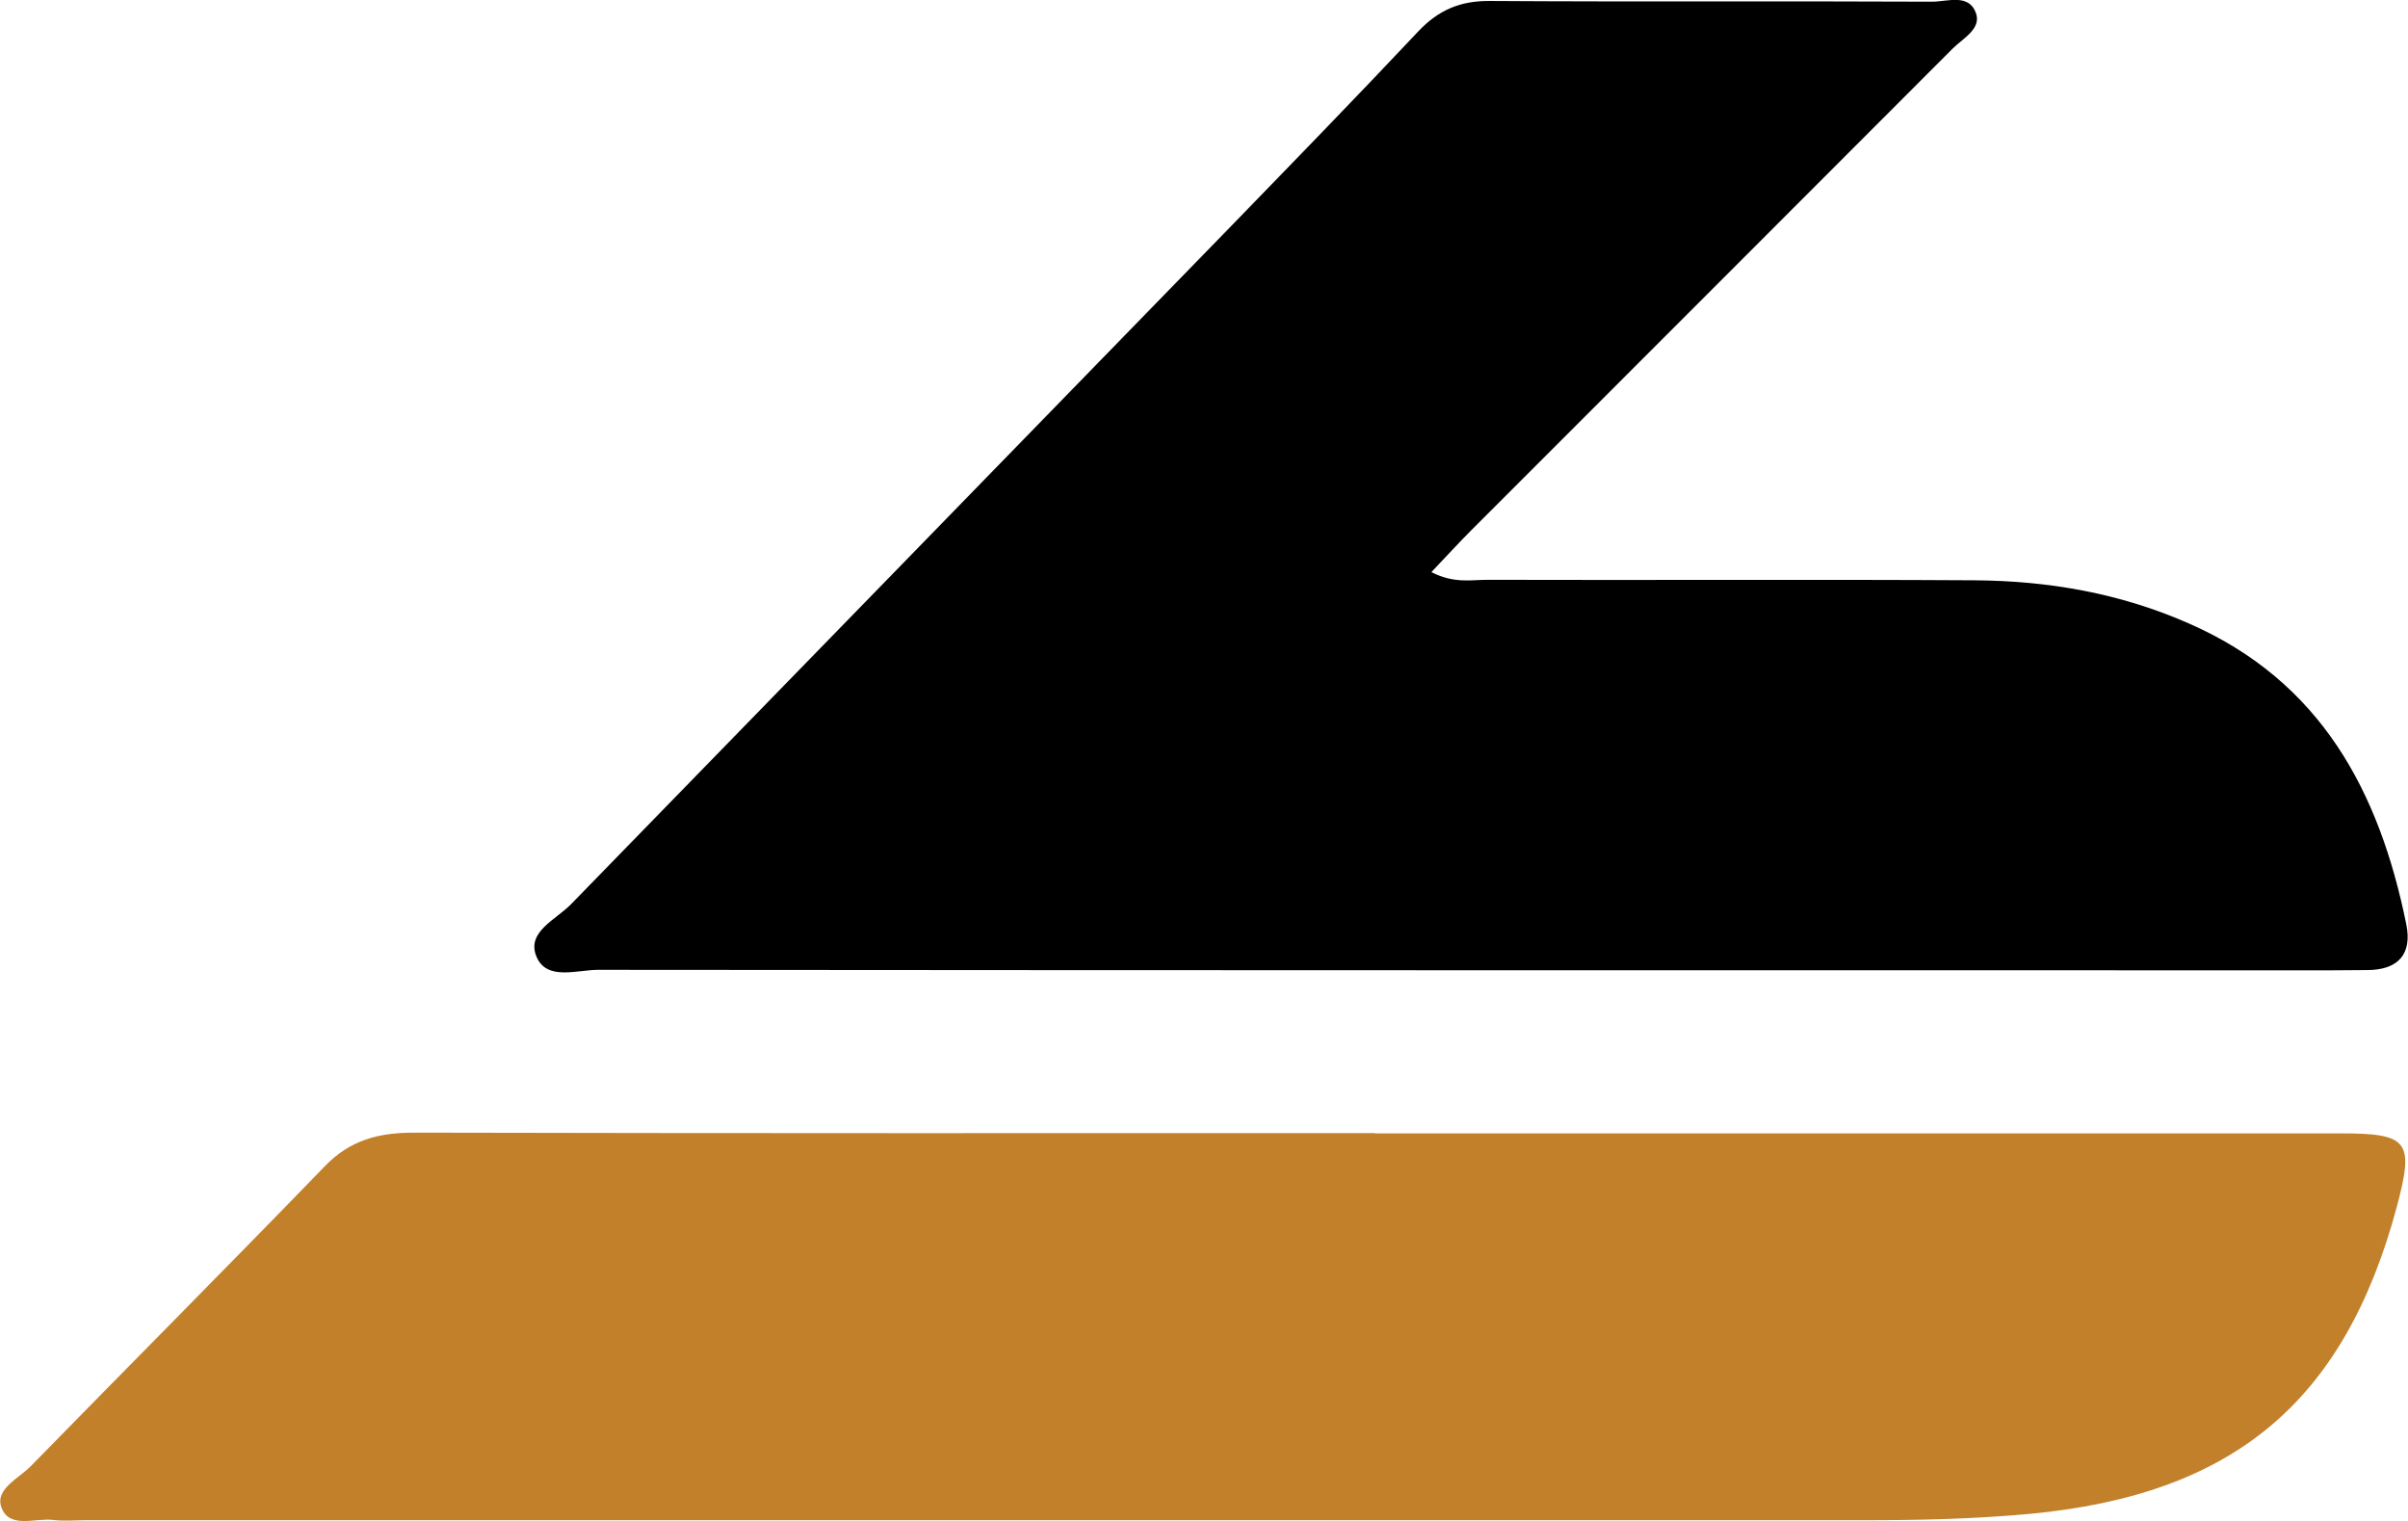
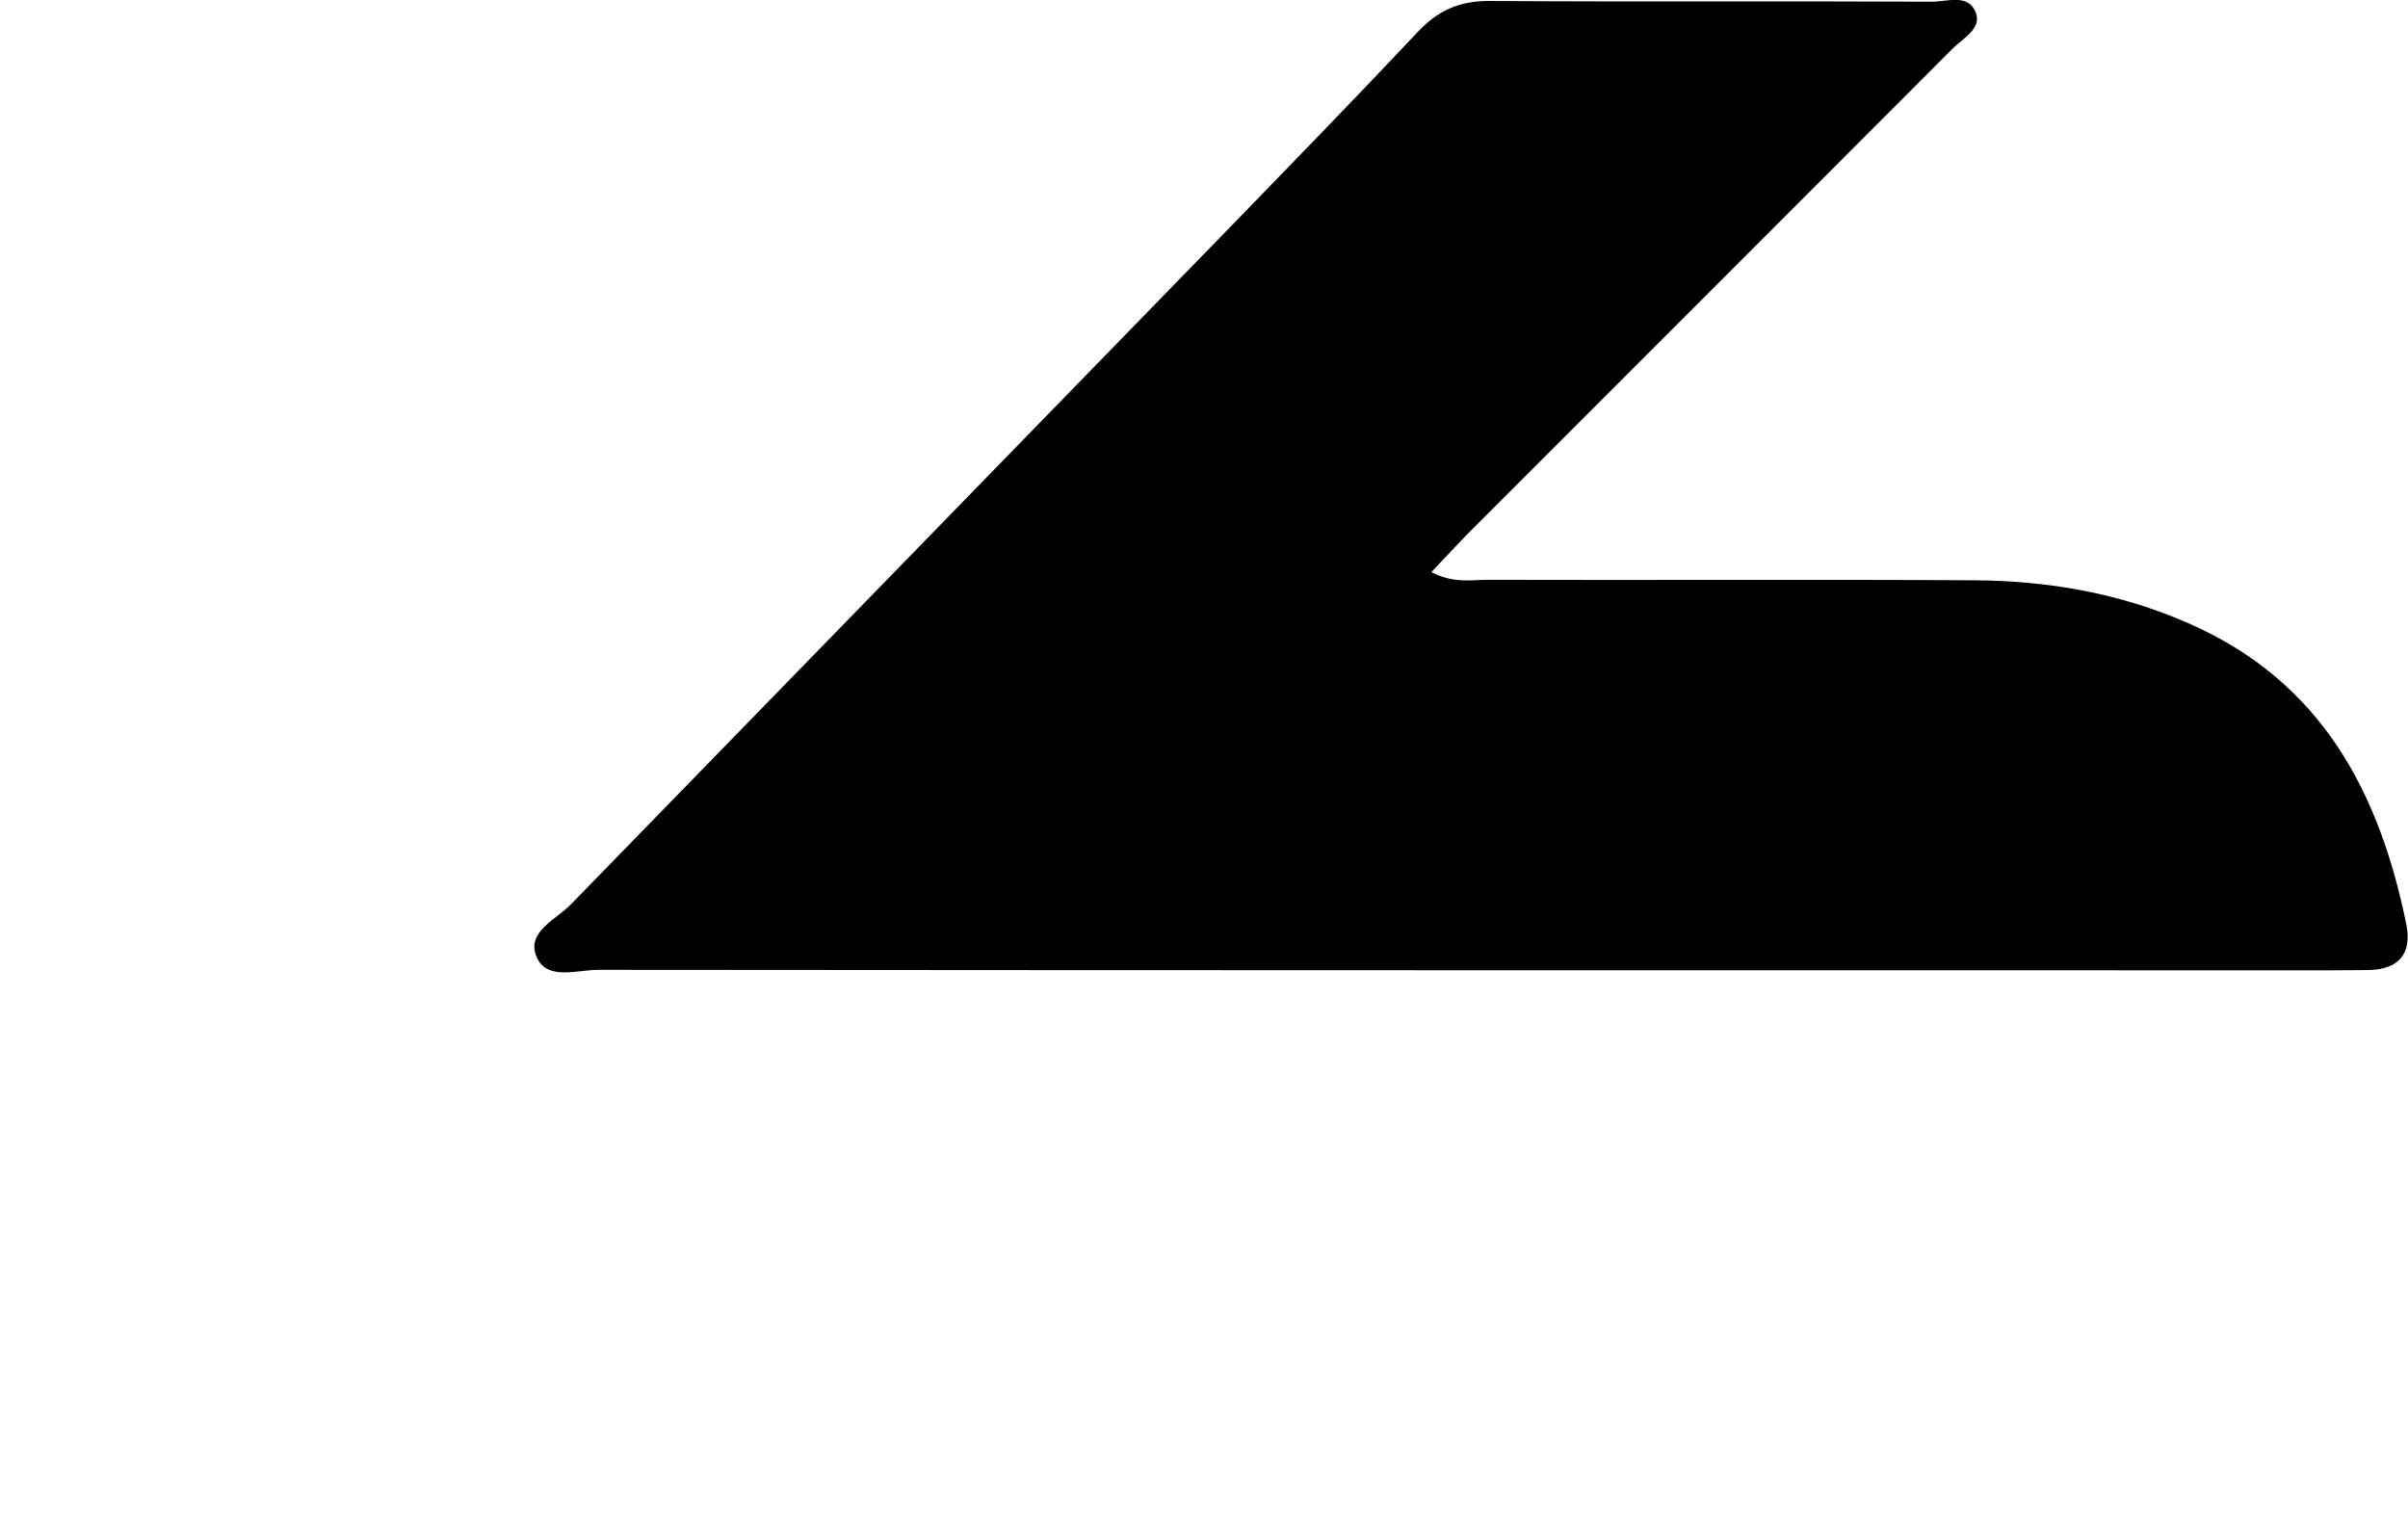
<svg xmlns="http://www.w3.org/2000/svg" id="Layer_1" data-name="Layer 1" viewBox="0 0 99.1 62.6">
  <path d="M58.92,23.55c.93.47,1.62.31,2.28.31,6.68.02,13.37-.02,20.05.02,3.05.02,6.01.53,8.84,1.78,5.43,2.38,7.83,6.91,8.94,12.38.25,1.23-.34,1.88-1.62,1.88-.5,0-.99.01-1.49.01-23.77,0-47.53,0-71.3-.02-.88,0-2.12.46-2.54-.54-.43-1.02.8-1.52,1.42-2.16,9.05-9.3,18.11-18.59,27.16-27.9,2.58-2.66,5.17-5.32,7.71-8.02.83-.88,1.73-1.26,2.94-1.25,6.06.04,12.13,0,18.2.03.63,0,1.52-.35,1.81.47.23.65-.54,1.04-.96,1.46-6.6,6.61-13.21,13.22-19.81,19.82-.52.52-1.01,1.06-1.64,1.72" />
-   <path d="M56.58,46.64c13.25,0,26.49,0,39.74,0,2.81,0,3.04.32,2.32,3.02-2.17,8.08-6.77,11.86-15.13,12.64-2.29.21-4.57.26-6.85.26-24.39,0-48.78,0-73.16,0-.43,0-.87.04-1.3-.01-.75-.1-1.83.39-2.15-.54-.25-.75.75-1.18,1.24-1.7,4.02-4.11,8.08-8.19,12.08-12.32,1.04-1.08,2.22-1.38,3.66-1.38,13.18.03,26.37.02,39.55.02" style="fill: #c2802a;" />
</svg>